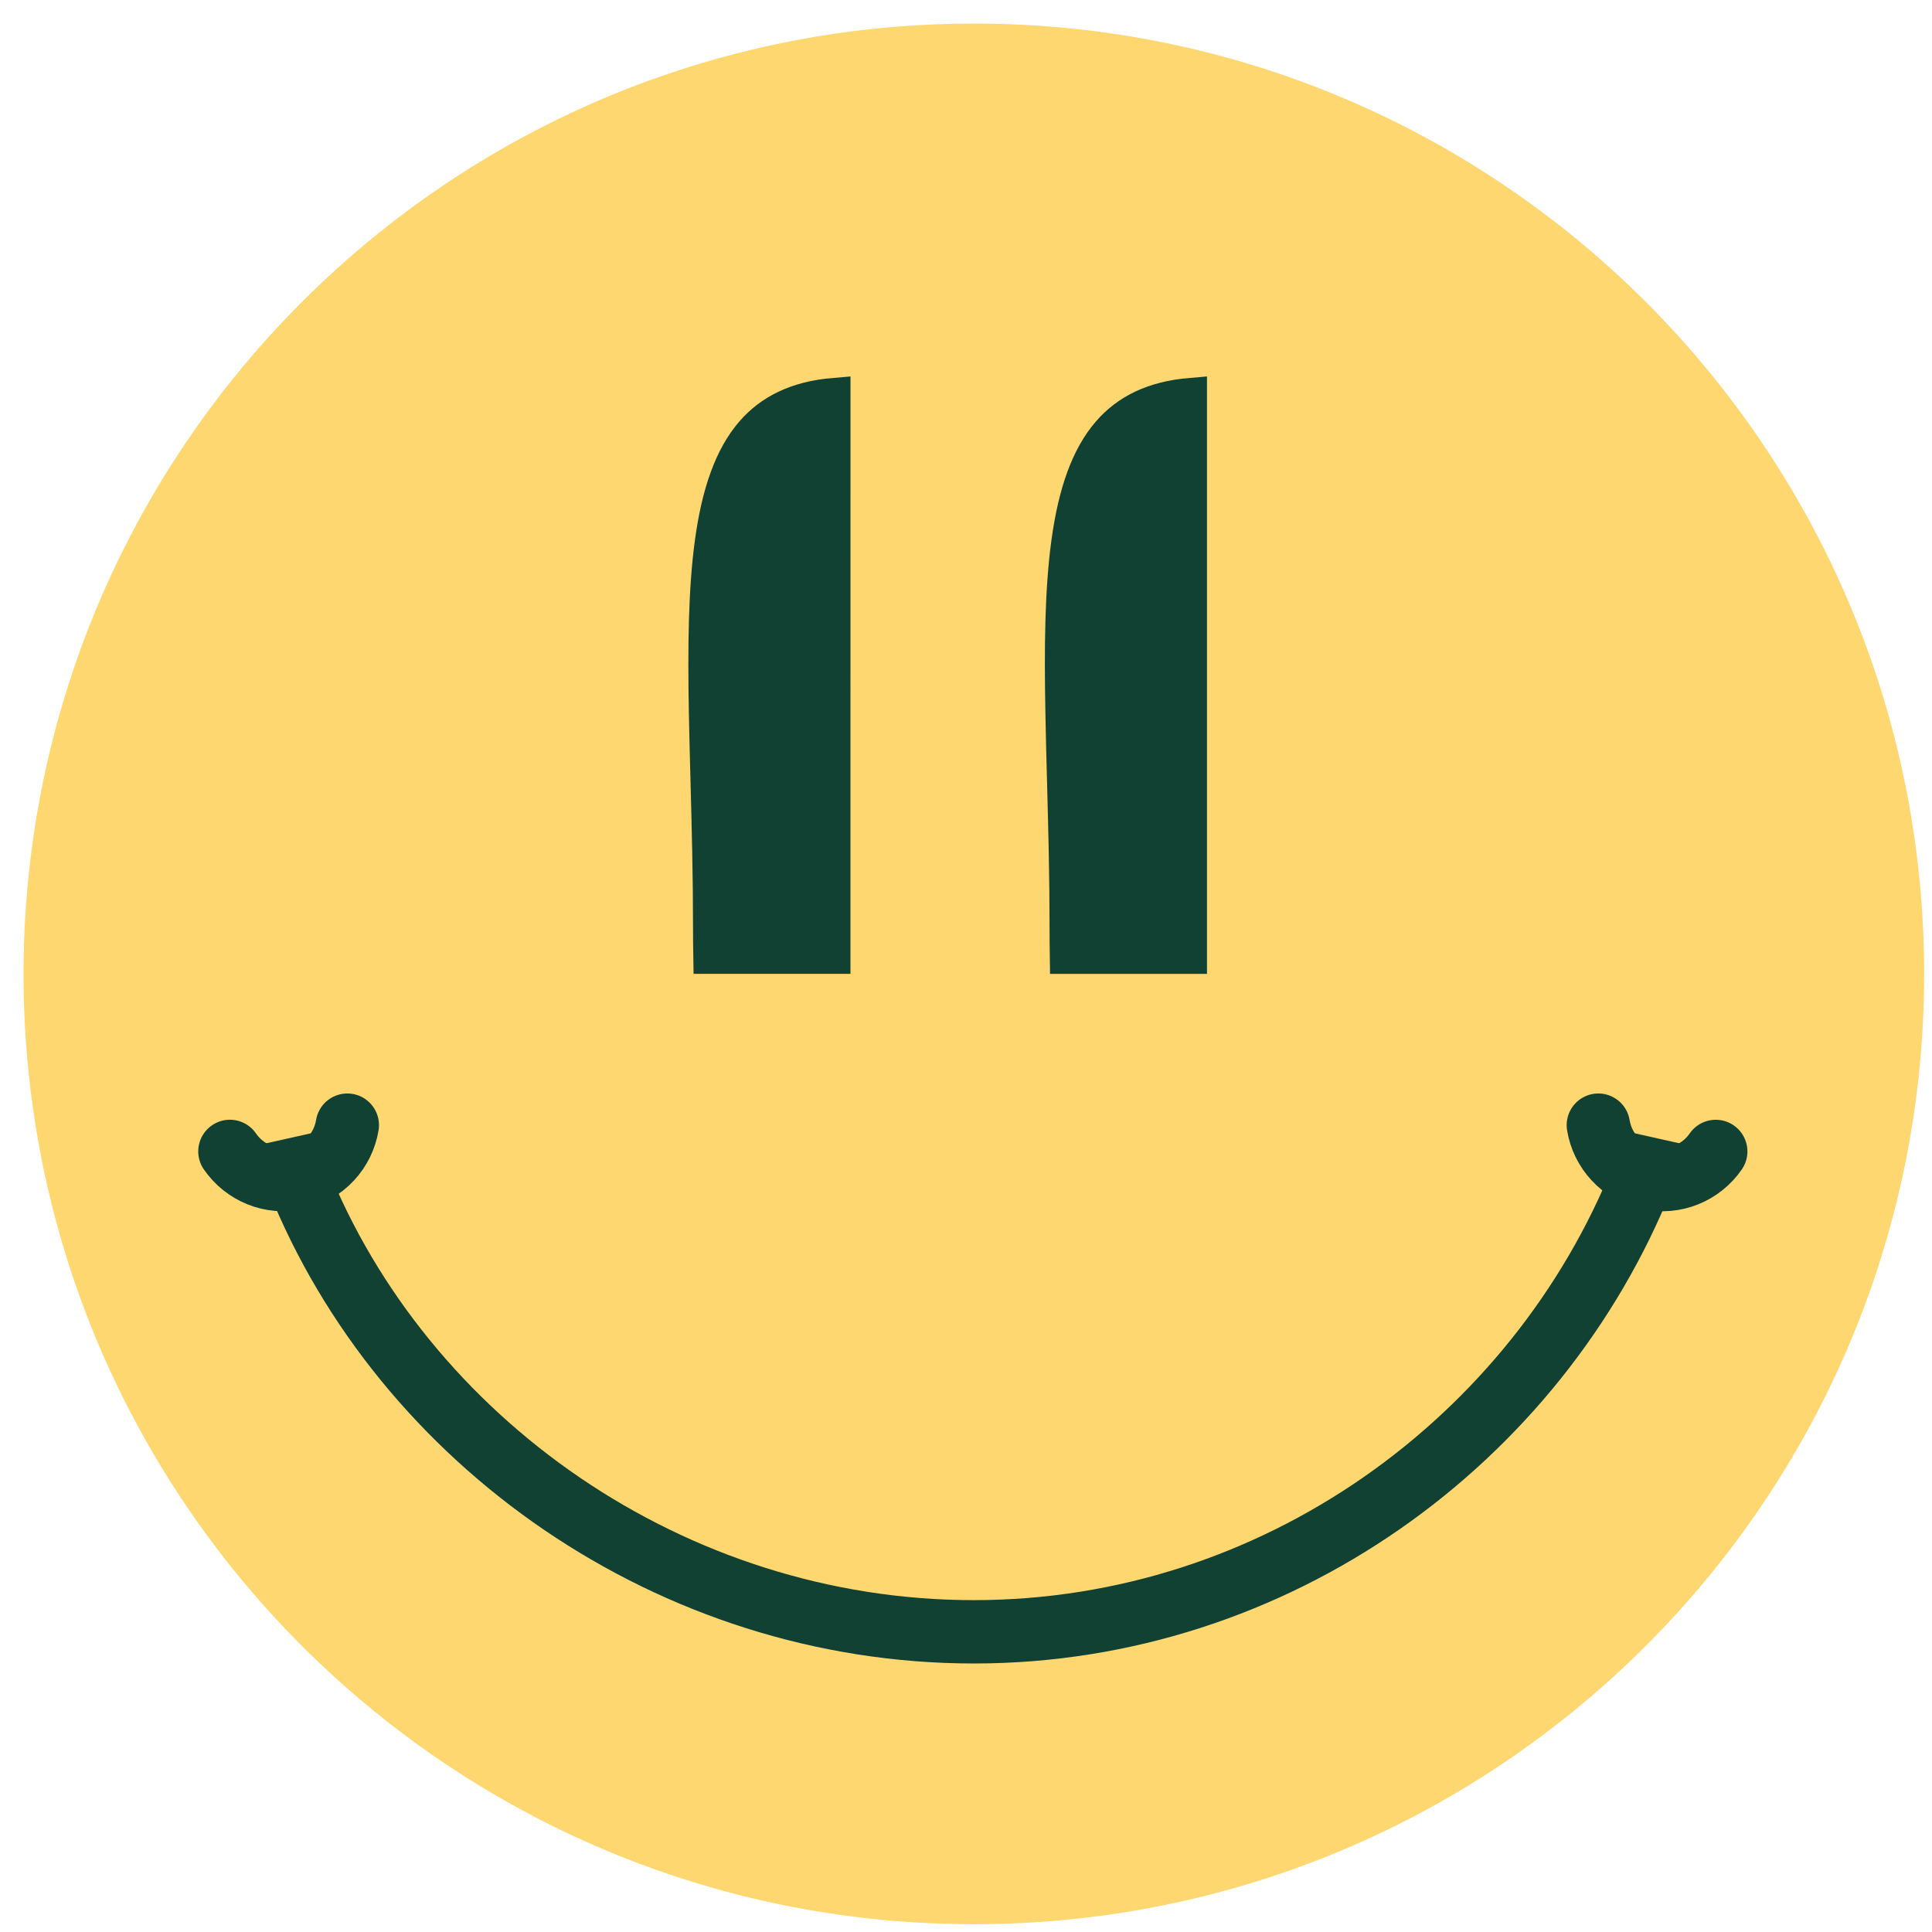
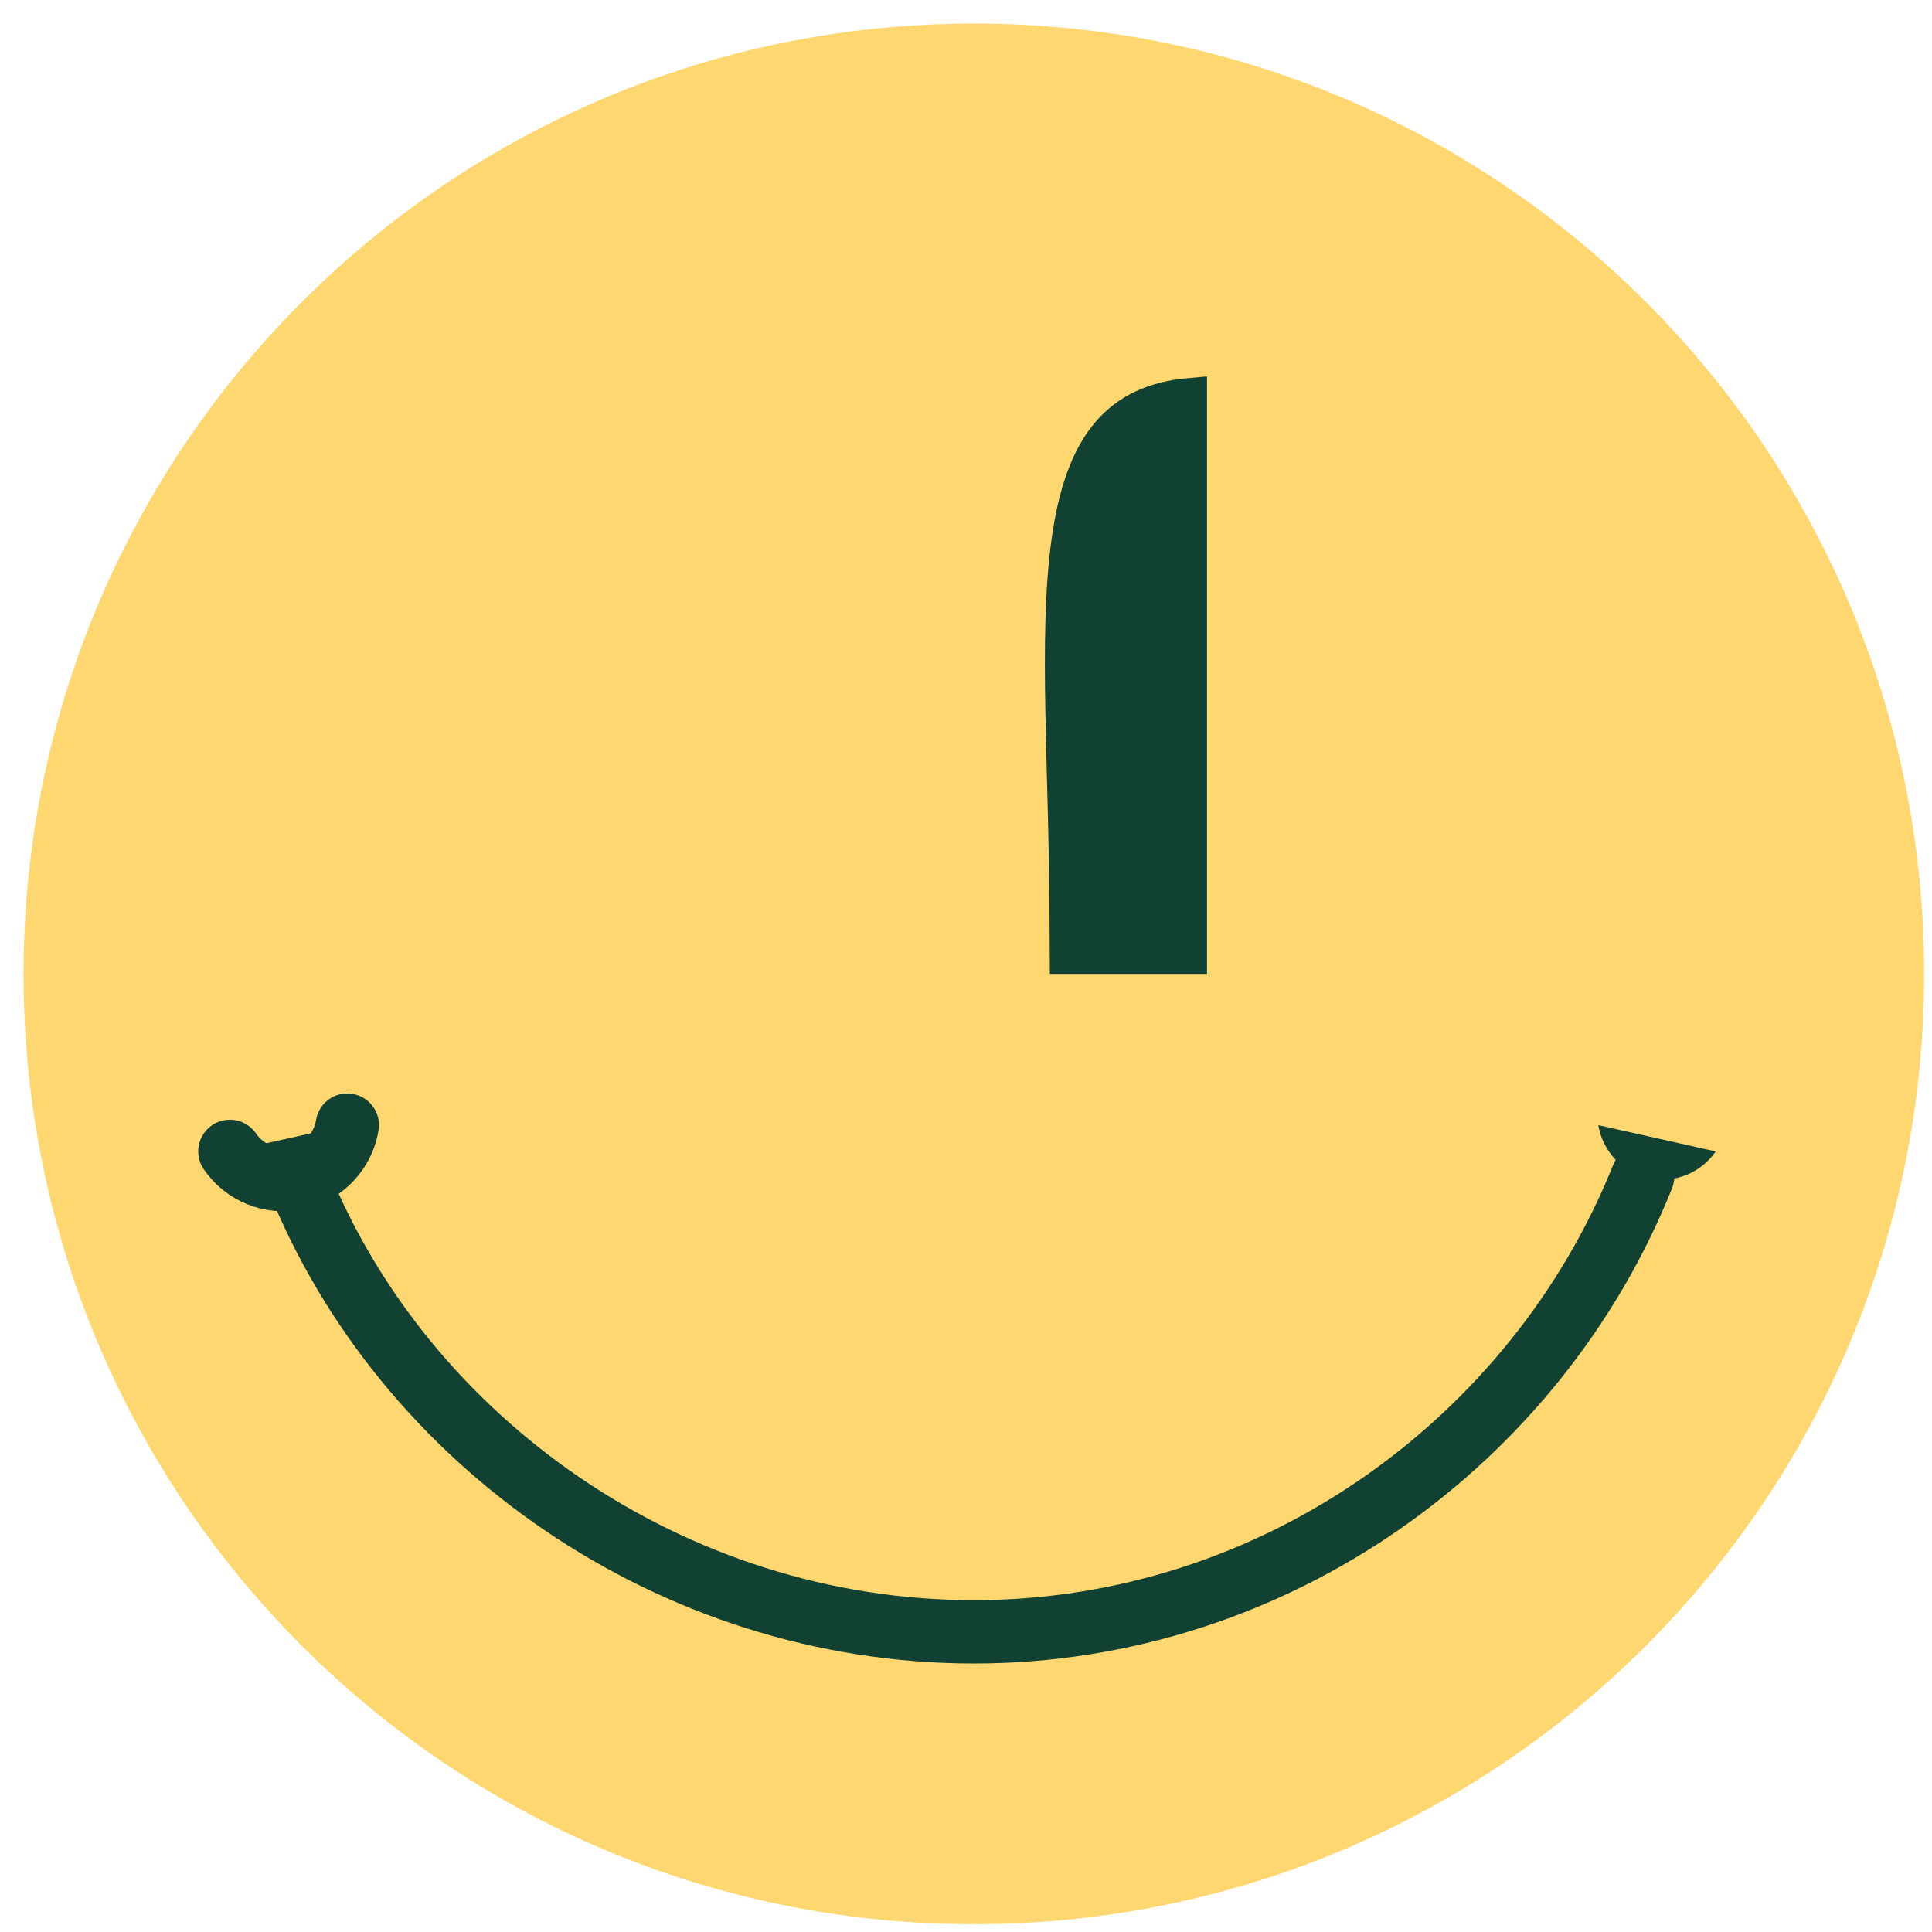
<svg xmlns="http://www.w3.org/2000/svg" width="61" height="61" viewBox="0 0 61 61" fill="none">
  <path d="M30.748 0.744C16.978 0.744 5.376 10.02 1.847 22.665C1.13 25.236 0.743 27.948 0.743 30.749C0.743 42.148 7.099 52.061 16.458 57.14C20.706 59.445 25.574 60.754 30.747 60.754C47.319 60.754 60.752 47.321 60.752 30.749C60.752 14.177 47.319 0.744 30.748 0.744Z" fill="#FFD771" />
  <path d="M9.394 37.194C12.729 45.526 21.225 51.522 30.748 51.522C40.27 51.522 48.529 45.479 51.864 37.145" stroke="#104132" stroke-width="2" stroke-miterlimit="10" stroke-linecap="round" />
  <path d="M7.259 36.354C7.718 37.023 8.552 37.383 9.393 37.194C10.232 37.007 10.836 36.326 10.966 35.525" fill="#104132" />
  <path d="M7.259 36.354C7.718 37.023 8.552 37.383 9.393 37.194C10.232 37.007 10.836 36.326 10.966 35.525" stroke="#104132" stroke-width="2" stroke-miterlimit="10" stroke-linecap="round" />
  <path d="M54.172 36.355C53.712 37.023 52.879 37.383 52.038 37.194C51.199 37.007 50.595 36.326 50.465 35.525" fill="#104132" />
-   <path d="M54.172 36.355C53.712 37.023 52.879 37.383 52.038 37.194C51.199 37.007 50.595 36.326 50.465 35.525" stroke="#104132" stroke-width="2" stroke-miterlimit="10" stroke-linecap="round" />
-   <path d="M26.352 30.248L22.39 30.248C22.384 29.918 22.381 29.585 22.381 29.25C22.382 27.665 22.34 26.122 22.302 24.663C22.282 23.923 22.263 23.204 22.25 22.513C22.212 20.446 22.229 18.616 22.441 17.091C22.653 15.559 23.054 14.402 23.728 13.627C24.307 12.963 25.131 12.53 26.353 12.429L26.352 30.248Z" fill="#104132" stroke="#104132" />
-   <path d="M37.609 30.249L33.646 30.249C33.641 29.918 33.638 29.585 33.638 29.251C33.638 27.665 33.597 26.122 33.558 24.663C33.538 23.923 33.519 23.205 33.507 22.514C33.468 20.446 33.485 18.616 33.697 17.091C33.91 15.56 34.31 14.403 34.985 13.628C35.563 12.963 36.387 12.53 37.609 12.429L37.609 30.249Z" fill="#104132" stroke="#104132" />
+   <path d="M37.609 30.249L33.646 30.249C33.638 27.665 33.597 26.122 33.558 24.663C33.538 23.923 33.519 23.205 33.507 22.514C33.468 20.446 33.485 18.616 33.697 17.091C33.91 15.56 34.31 14.403 34.985 13.628C35.563 12.963 36.387 12.53 37.609 12.429L37.609 30.249Z" fill="#104132" stroke="#104132" />
</svg>